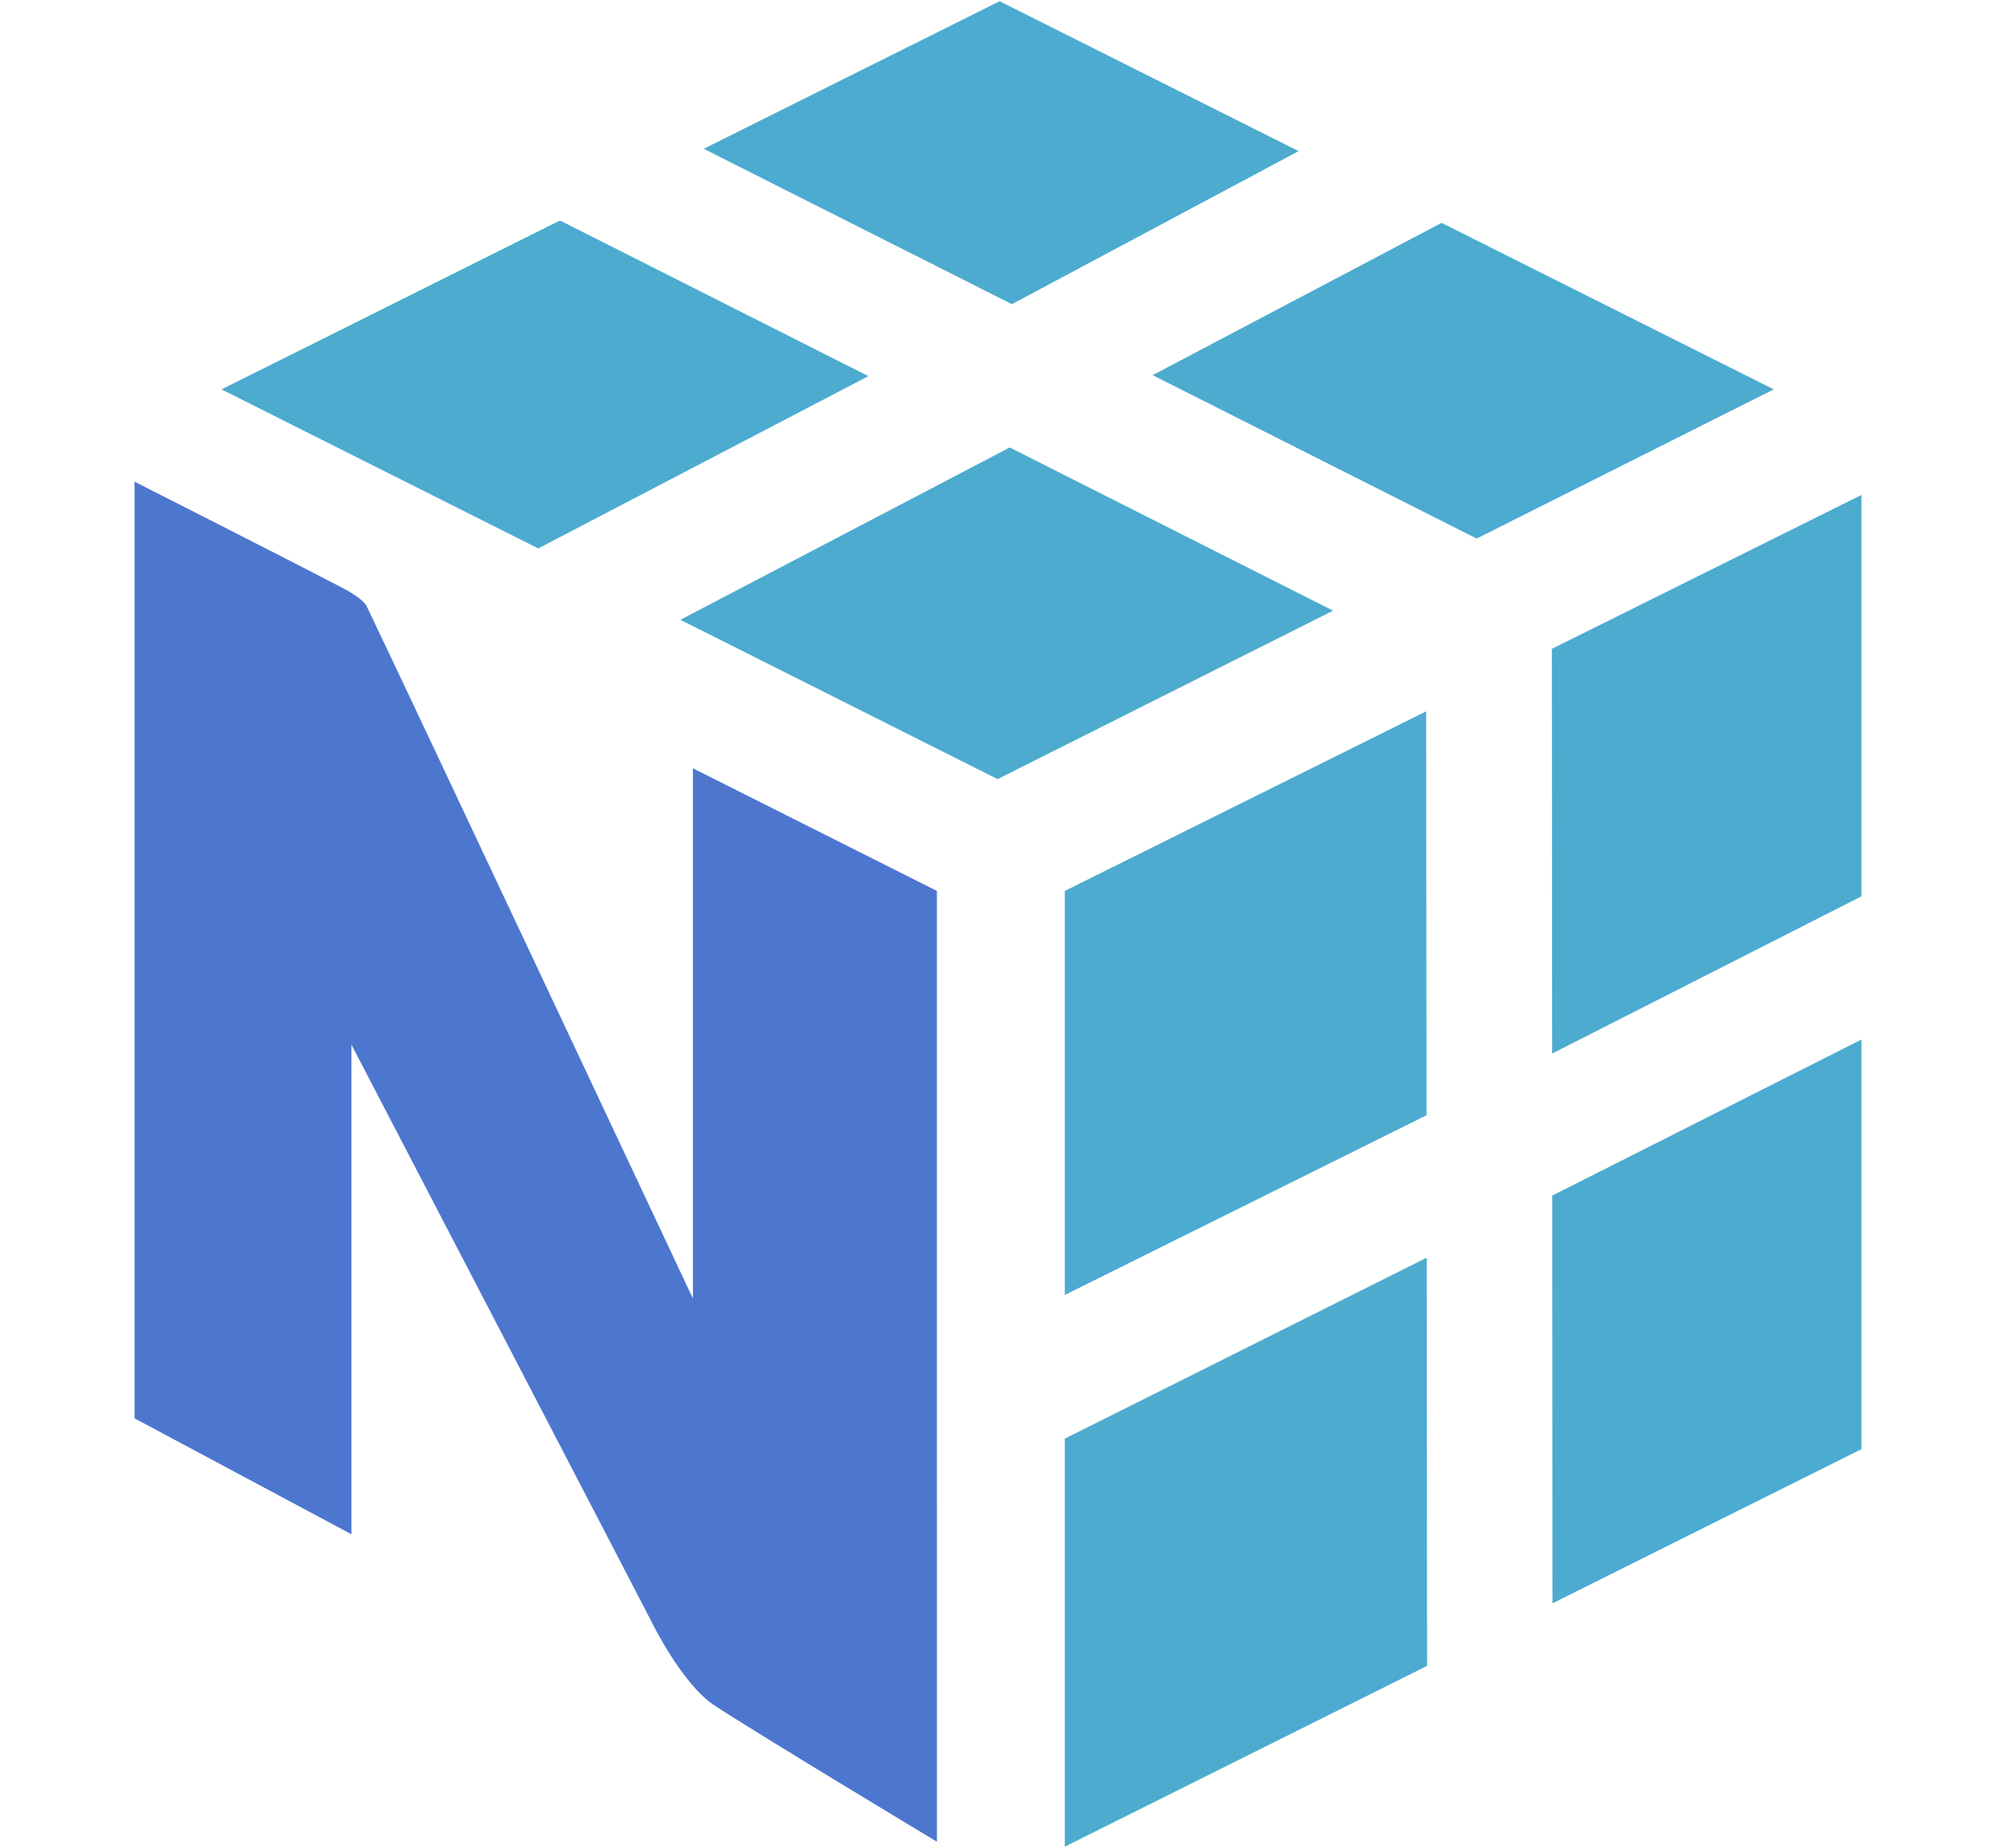
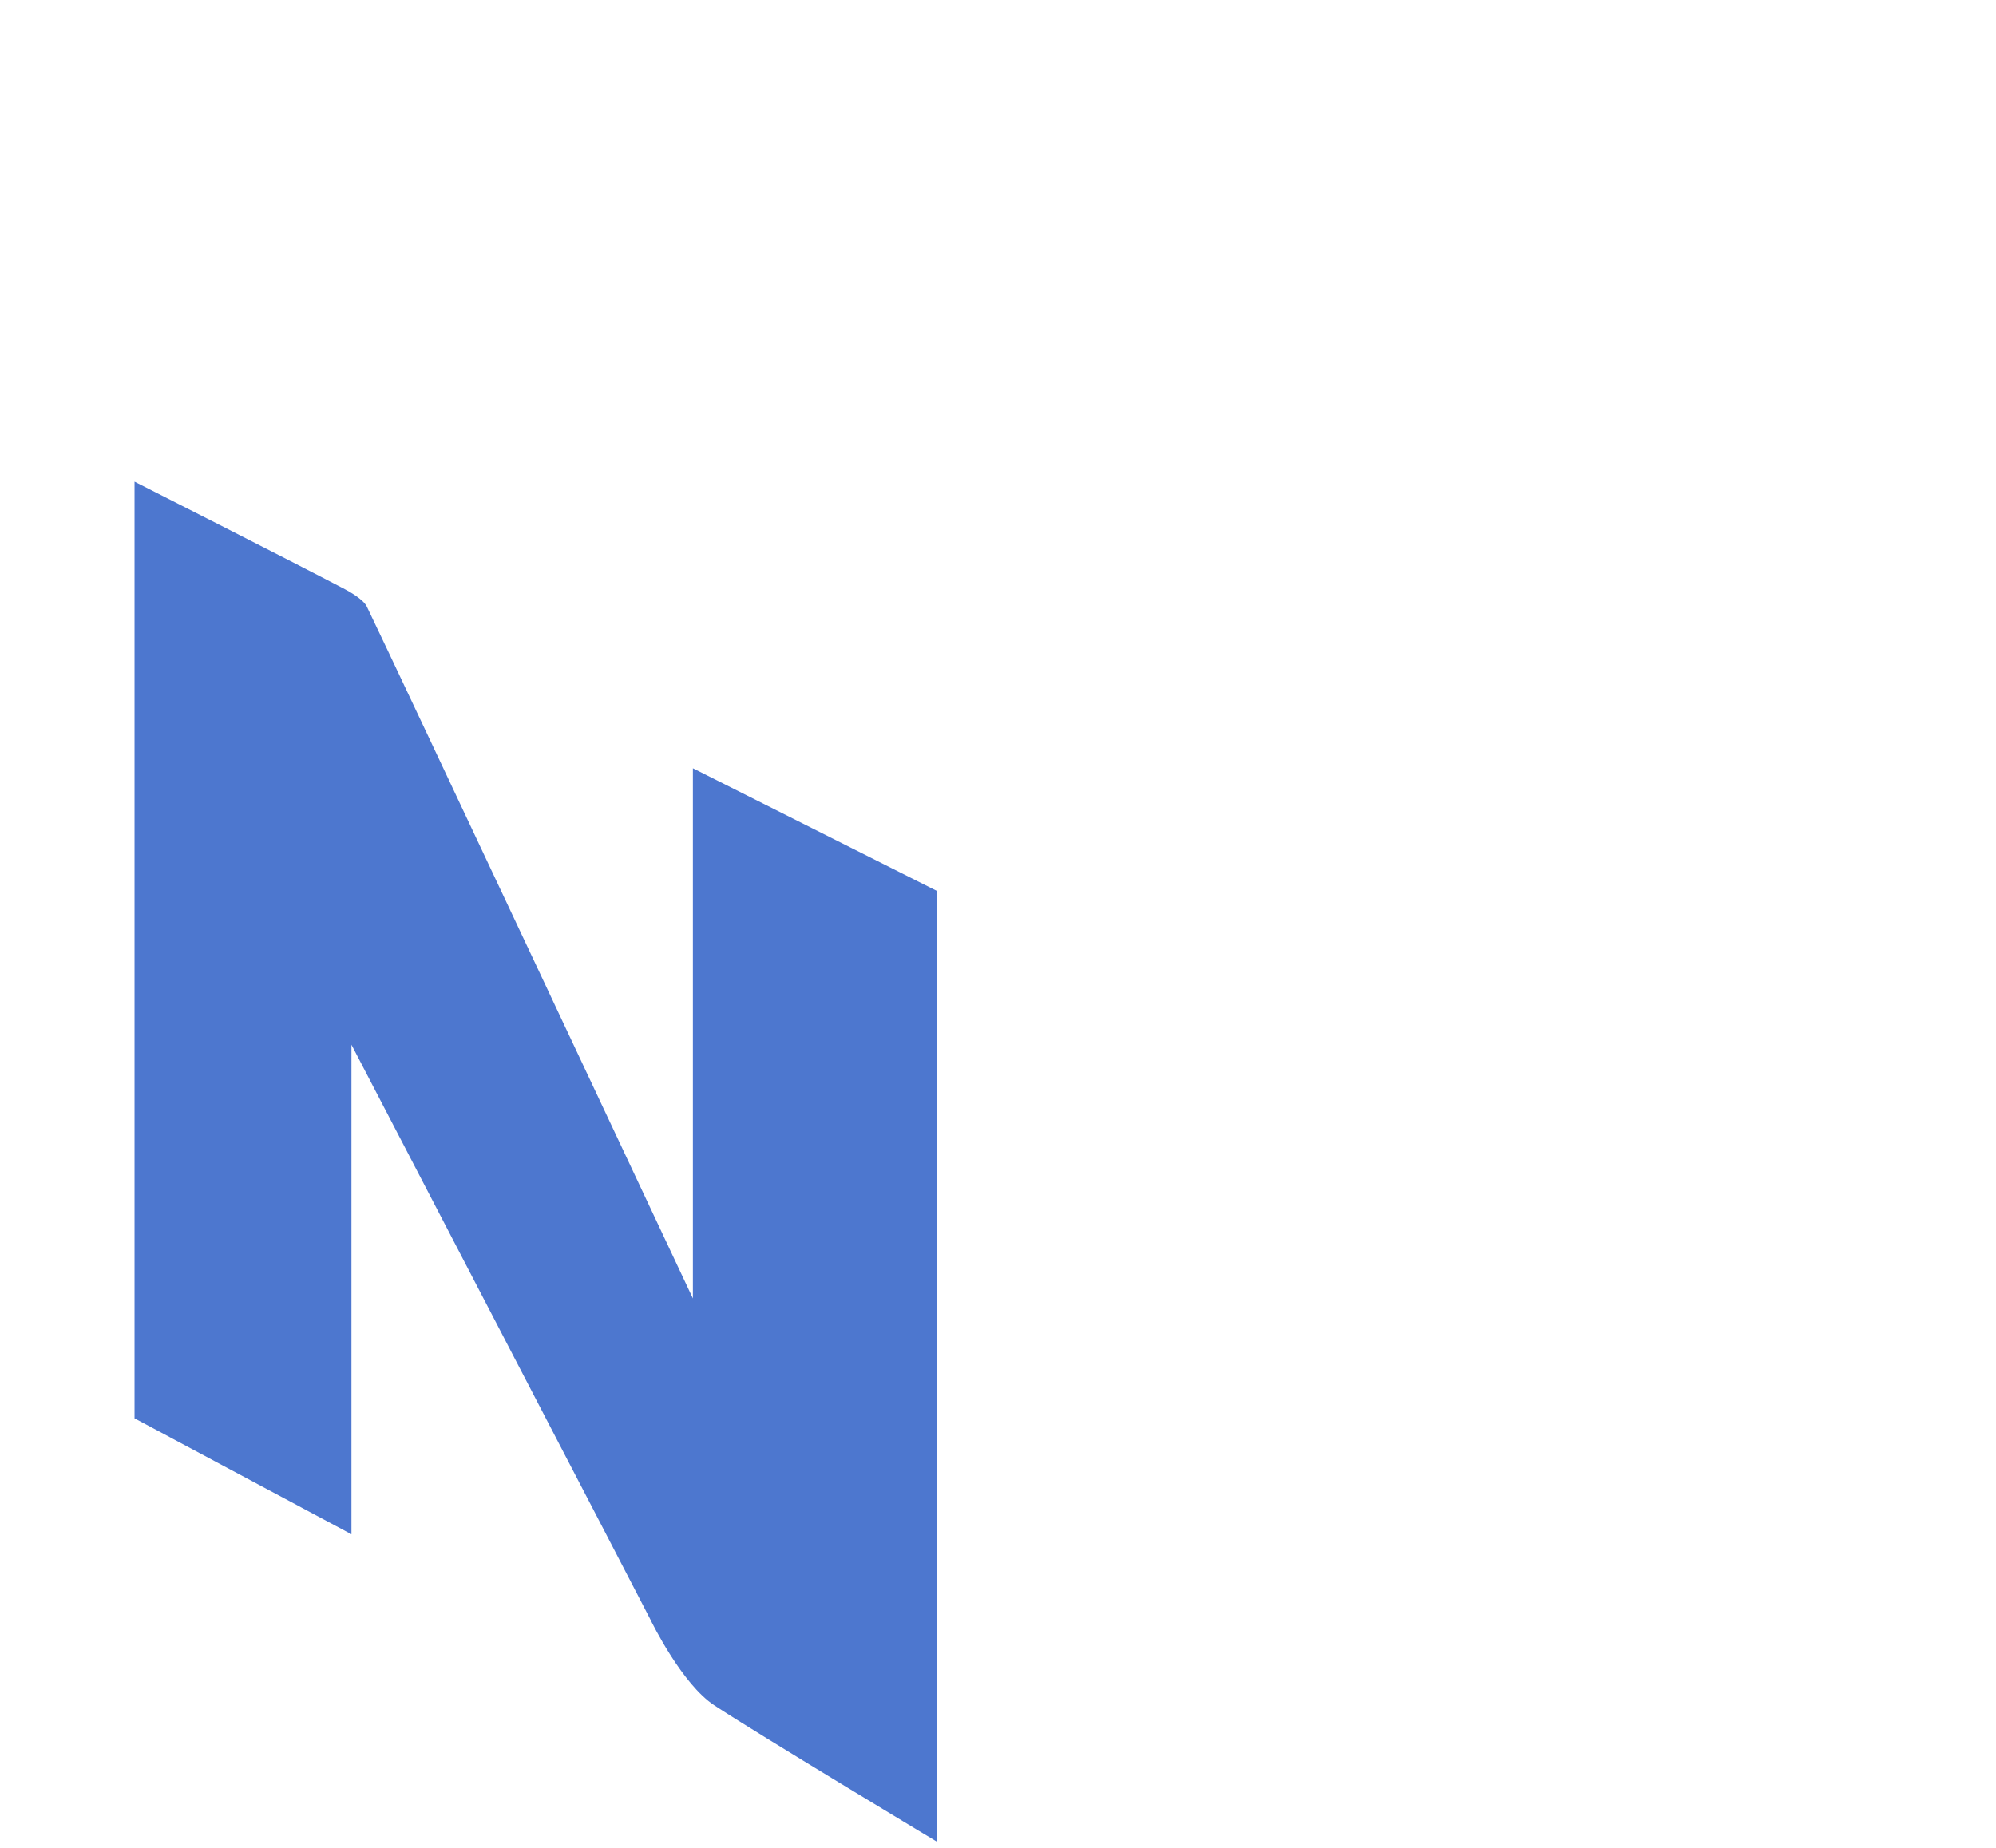
<svg xmlns="http://www.w3.org/2000/svg" width="2700" height="2500" viewBox="0 0 2700 2500" fill="none">
-   <path d="M1929.88 1701.56L1930.42 2253.8L1440.37 2498.36V1946.35L1929.88 1701.56ZM2518 1406.41V1960.58L2100.03 2169.18L2099.73 1617.54L2518 1406.41ZM1929.14 962.389L1929.68 1508.84L1440.36 1751.99V1205.36L1929.14 962.389ZM2518 669.641V1212.66L2099.61 1425.36L2099.24 877.81L2518 669.641ZM1365.86 605.401L1803.25 826.181L1349.45 1054.08L920.323 838.545L1365.86 605.401ZM757.469 298.308L1174.65 508.886L728.086 741.966L299.631 526.798L757.469 298.308ZM1950.01 301.502L2399.36 526.798L1997.49 728.643L1559.2 507.563L1950.01 301.502ZM1352.13 1.646L1756.64 204.449L1368.77 411.531L951.941 201.301L1352.13 1.646Z" fill="#4DABCF" />
  <path d="M1267.36 1205.36L937.276 1039.41V1756.69C937.276 1756.69 533.614 897.785 496.21 820.633C491.392 810.677 471.545 799.755 466.472 797.108C394.092 759.103 182 651.665 182 651.665V1918.9L475.405 2075.74V1413.36C475.405 1413.36 874.788 2180.81 878.831 2189.2C882.873 2197.6 922.996 2278.48 965.819 2306.89C1022.88 2344.65 1267.43 2491.71 1267.43 2491.71L1267.36 1205.36Z" fill="#4D77CF" />
</svg>